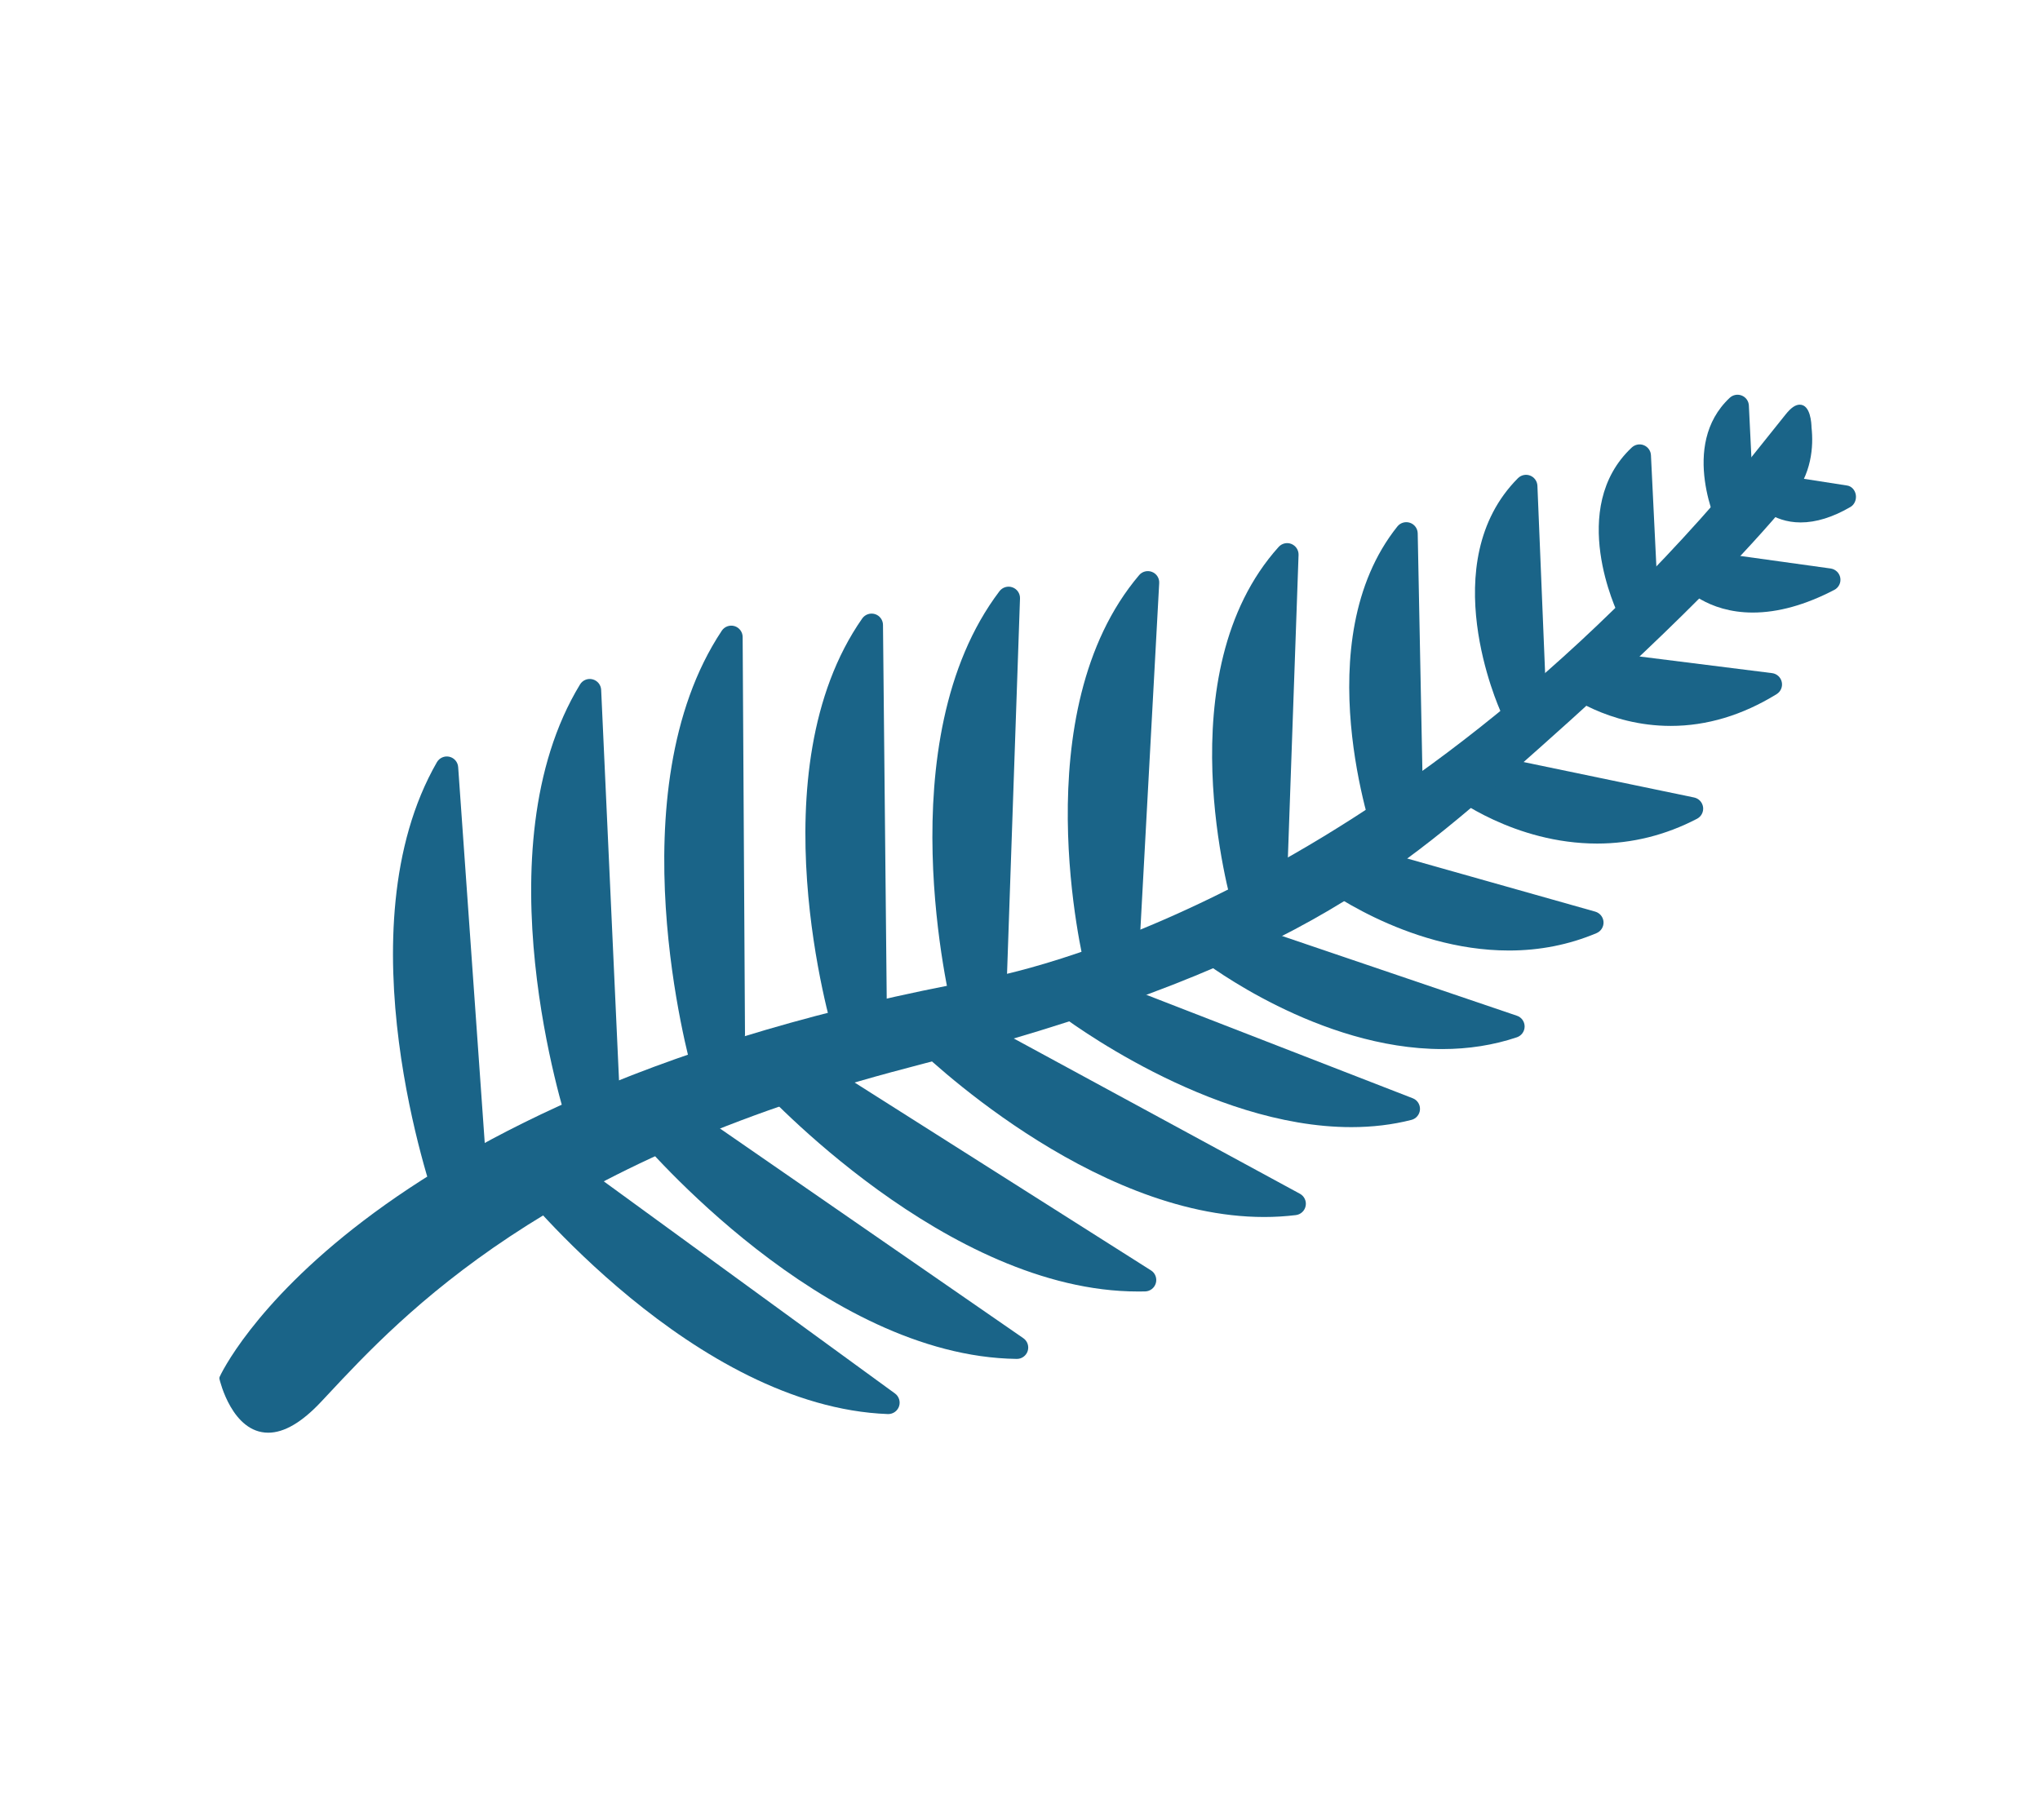
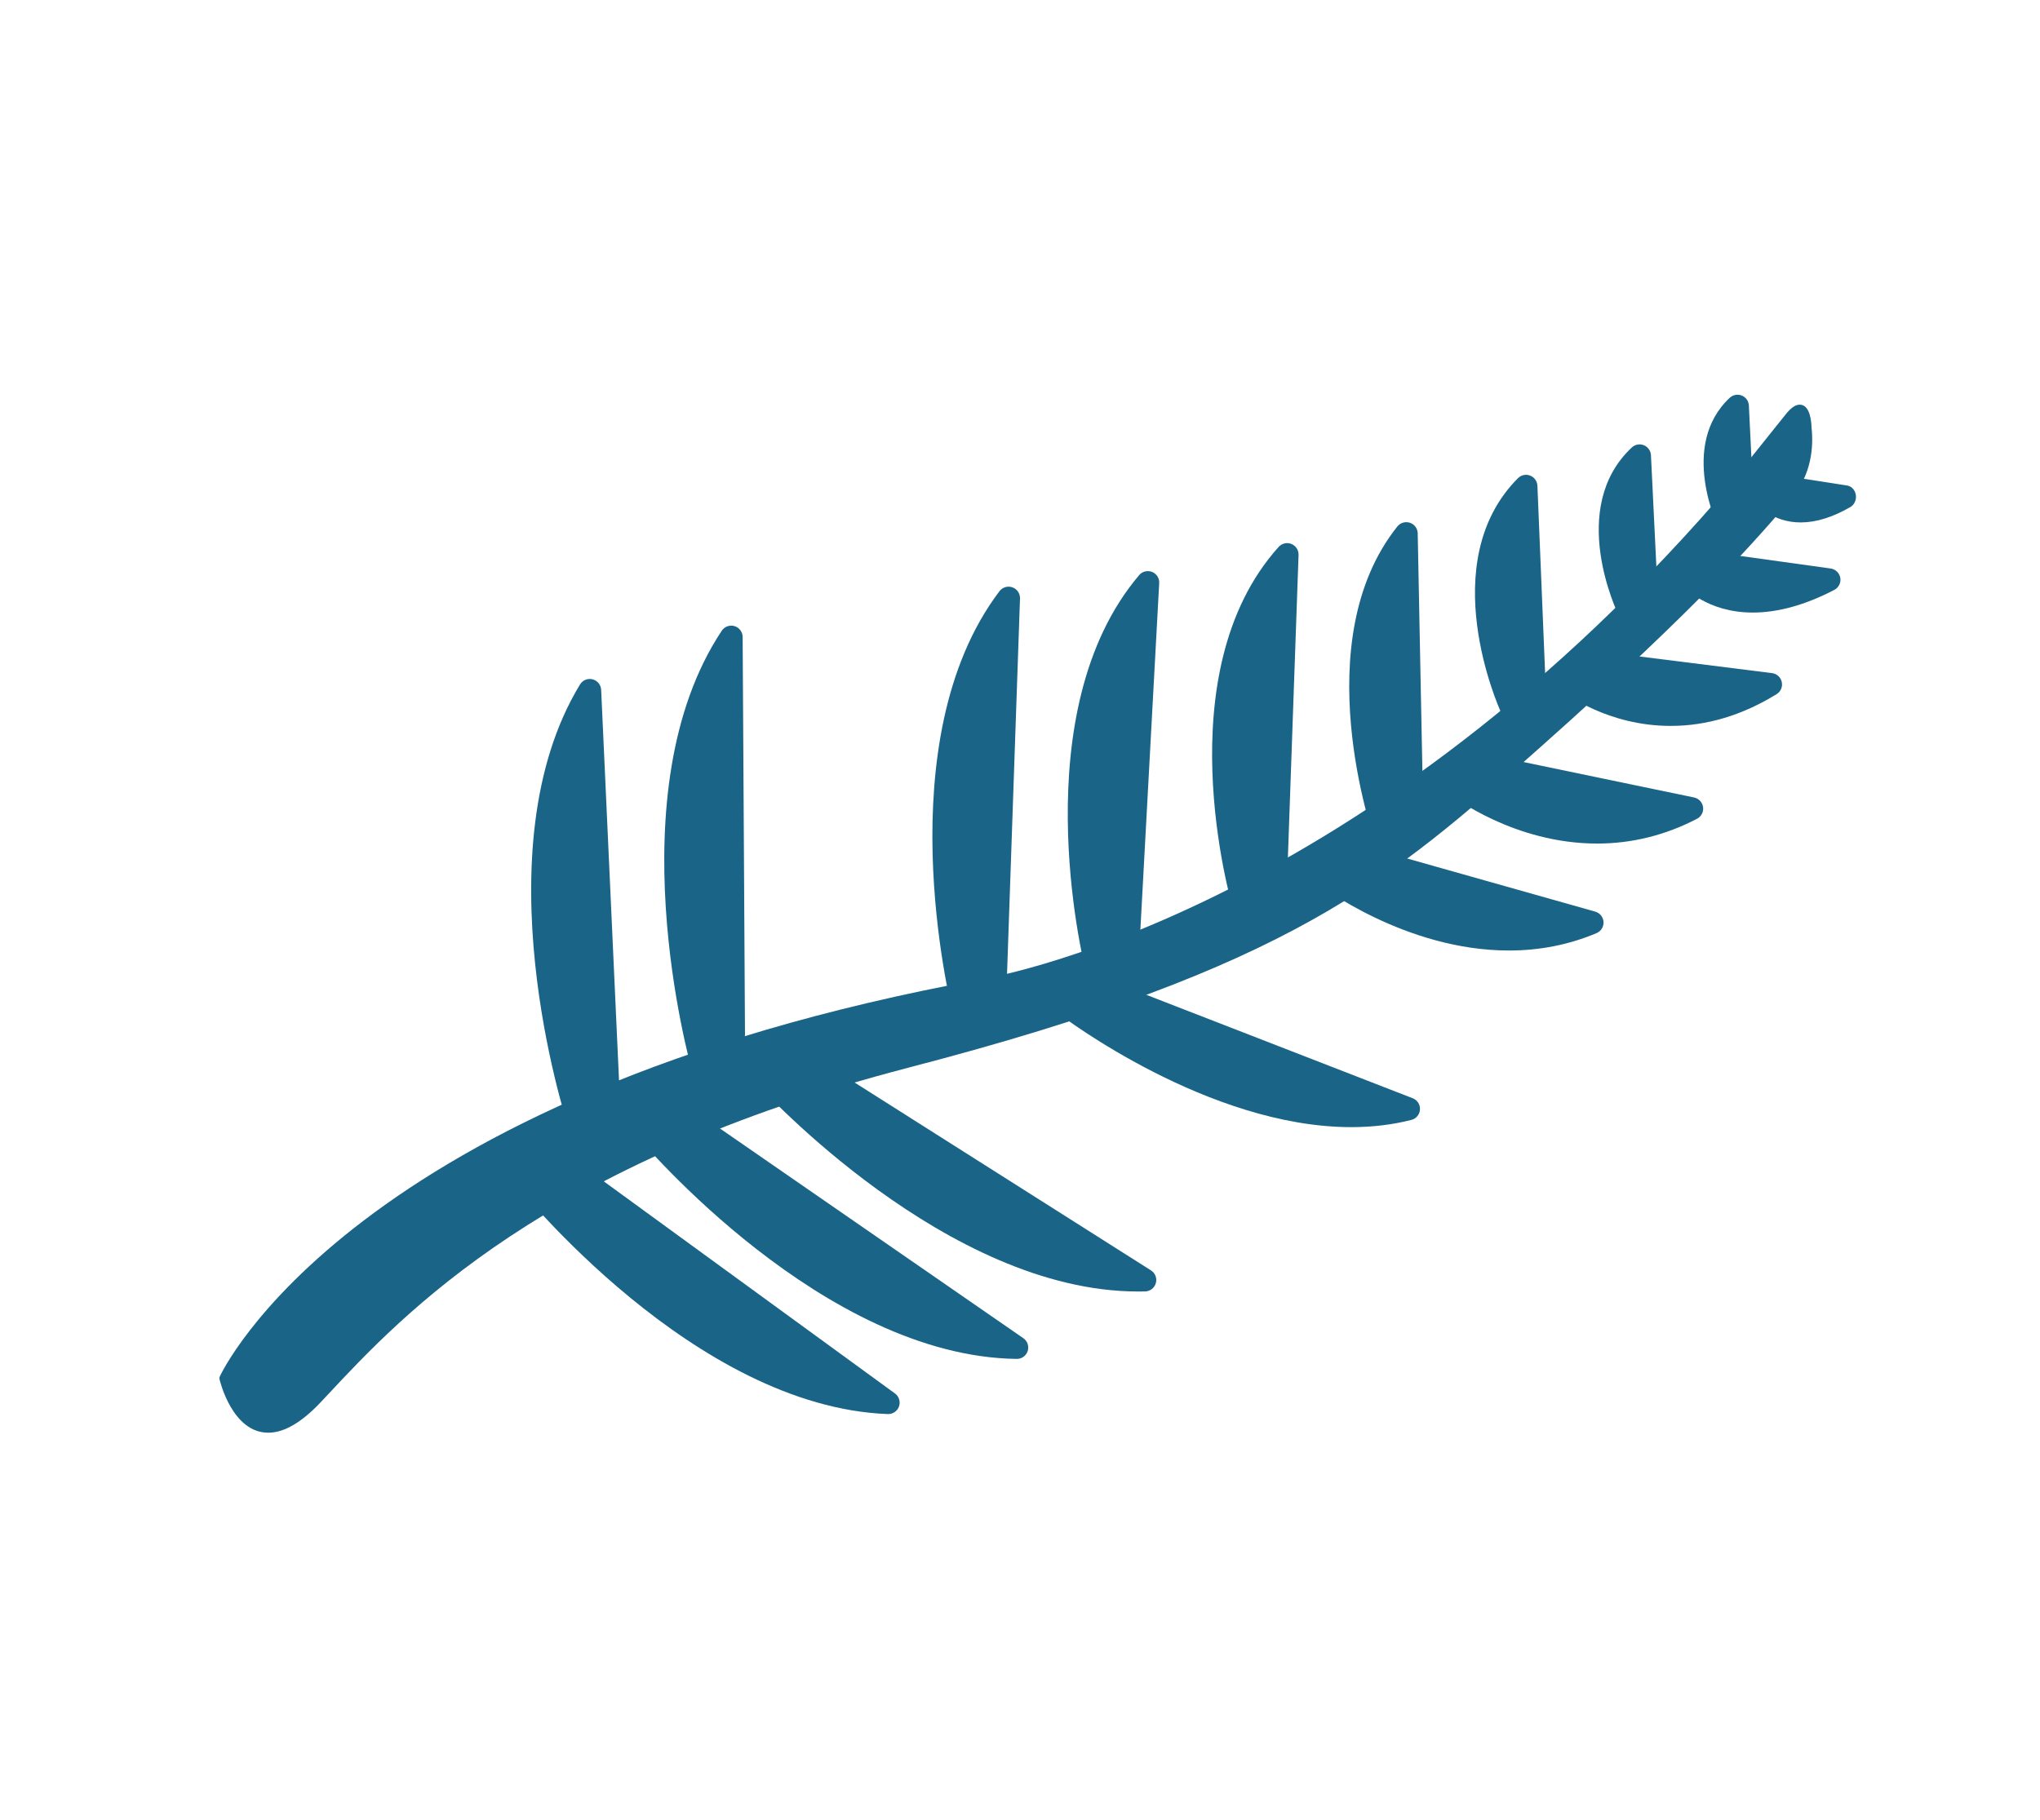
<svg xmlns="http://www.w3.org/2000/svg" width="93" height="83" viewBox="0 0 93 83" fill="none">
-   <path d="M20.621 55.206L21.898 54.499C22.064 54.407 22.166 54.233 22.166 54.043L22.165 53.058L20.887 34.979C20.871 34.75 20.709 34.56 20.485 34.508C20.265 34.457 20.033 34.558 19.918 34.756C15.528 42.393 19.699 54.415 19.88 54.923C19.93 55.067 20.041 55.18 20.185 55.236C20.245 55.258 20.307 55.27 20.369 55.27C20.457 55.27 20.544 55.248 20.621 55.206Z" fill="#1A6488" />
  <path d="M26.637 51.672L27.932 50.996C28.099 50.909 28.206 50.738 28.211 50.548L28.234 49.564L27.406 31.458C27.395 31.229 27.236 31.035 27.015 30.978C26.793 30.92 26.561 31.016 26.442 31.212C21.864 38.737 25.736 50.86 25.902 51.371C25.95 51.517 26.059 51.634 26.2 51.692C26.264 51.717 26.331 51.73 26.397 51.73C26.48 51.731 26.563 51.712 26.637 51.672Z" fill="#1A6488" />
  <path d="M32.284 49.214L33.605 48.59C33.776 48.51 33.89 48.342 33.902 48.154L33.963 47.169L33.856 29.046C33.854 28.817 33.703 28.617 33.485 28.551C33.266 28.487 33.03 28.571 32.904 28.762C28.03 36.099 31.417 48.367 31.564 48.885C31.605 49.032 31.71 49.154 31.849 49.217C31.917 49.249 31.991 49.265 32.064 49.265C32.138 49.265 32.215 49.247 32.284 49.214Z" fill="#1A6488" />
-   <path d="M38.741 47.608L40.059 47.022C40.235 46.943 40.354 46.772 40.366 46.58L40.425 45.645L40.254 28.495C40.252 28.269 40.103 28.07 39.888 28.003C39.672 27.938 39.439 28.017 39.308 28.201C34.449 35.147 37.884 46.79 38.033 47.283C38.076 47.425 38.178 47.542 38.313 47.604C38.382 47.635 38.456 47.651 38.53 47.651C38.602 47.651 38.673 47.638 38.741 47.608Z" fill="#1A6488" />
  <path d="M44.133 46.553L45.475 46.017C45.654 45.946 45.779 45.782 45.799 45.59L45.901 44.648L46.5 27.289C46.508 27.064 46.368 26.858 46.154 26.783C45.941 26.706 45.703 26.778 45.565 26.958C40.401 33.773 43.309 45.693 43.435 46.197C43.472 46.343 43.569 46.464 43.702 46.534C43.777 46.57 43.858 46.59 43.939 46.59C44.005 46.589 44.071 46.577 44.133 46.553Z" fill="#1A6488" />
  <path d="M50.15 44.577L51.5 44.118C51.686 44.054 51.821 43.891 51.847 43.695L51.965 42.813L52.846 26.59C52.859 26.368 52.728 26.161 52.52 26.08C52.316 25.998 52.076 26.055 51.932 26.226C46.644 32.459 49.361 43.732 49.479 44.208C49.515 44.351 49.607 44.471 49.734 44.54C49.812 44.583 49.897 44.603 49.984 44.603C50.039 44.603 50.095 44.594 50.15 44.577Z" fill="#1A6488" />
  <path d="M56.878 41.839L58.219 41.418C58.413 41.358 58.555 41.188 58.578 40.983L58.675 40.167L59.199 25.304C59.206 25.086 59.075 24.887 58.874 24.805C58.674 24.722 58.441 24.776 58.292 24.939C53.123 30.682 56.095 41.051 56.223 41.489C56.263 41.624 56.355 41.736 56.477 41.801C56.553 41.842 56.637 41.863 56.721 41.863C56.775 41.863 56.827 41.855 56.878 41.839Z" fill="#1A6488" />
  <path d="M63.194 38.778C63.119 38.778 63.045 38.762 62.976 38.729C62.849 38.67 62.751 38.563 62.704 38.431C62.572 38.058 59.525 29.232 63.705 24.006C63.841 23.836 64.07 23.769 64.278 23.839C64.486 23.909 64.627 24.103 64.631 24.321L64.884 37.151L64.838 37.866C64.825 38.069 64.694 38.244 64.504 38.316L63.378 38.744C63.319 38.767 63.256 38.778 63.194 38.778Z" fill="#1A6488" />
  <path d="M70.088 22.15C70.079 21.945 69.948 21.762 69.757 21.687C69.562 21.612 69.346 21.66 69.201 21.805C65.378 25.643 68.304 32.213 68.431 32.49C68.517 32.679 68.706 32.795 68.904 32.795C68.954 32.795 69.001 32.788 69.051 32.774L70.065 32.477C70.274 32.416 70.423 32.231 70.438 32.014L70.471 31.471" fill="#1A6488" />
  <path d="M74.415 28.379L75.176 28.174C75.391 28.116 75.544 27.929 75.56 27.708L75.583 27.306L75.264 20.759C75.255 20.557 75.128 20.379 74.941 20.303C74.755 20.226 74.54 20.268 74.391 20.405C71.439 23.172 73.716 27.907 73.813 28.107C73.902 28.288 74.086 28.397 74.28 28.397C74.325 28.397 74.371 28.391 74.415 28.379Z" fill="#1A6488" />
  <path d="M40.985 64.133C41.059 63.918 40.984 63.677 40.8 63.543L26.122 52.848L25.317 52.345C25.156 52.244 24.955 52.239 24.79 52.331L23.514 53.038C23.379 53.112 23.286 53.242 23.256 53.392C23.226 53.543 23.264 53.697 23.358 53.817C23.694 54.238 31.672 64.153 40.475 64.482C40.481 64.482 40.488 64.482 40.494 64.482C40.715 64.482 40.911 64.343 40.985 64.133Z" fill="#1A6488" />
  <path d="M46.851 61.607C46.92 61.388 46.839 61.151 46.651 61.022L31.713 50.693L30.897 50.209C30.735 50.115 30.532 50.113 30.37 50.209L29.11 50.948C28.978 51.025 28.887 51.157 28.861 51.306C28.835 51.458 28.876 51.611 28.974 51.728C29.32 52.142 37.54 61.855 46.349 61.967C46.351 61.967 46.354 61.967 46.356 61.967C46.581 61.969 46.782 61.821 46.851 61.607Z" fill="#1A6488" />
  <path d="M52.207 58.89C52.435 58.883 52.633 58.729 52.694 58.507C52.754 58.288 52.665 58.053 52.472 57.931L37.137 48.208L36.301 47.755C36.133 47.664 35.932 47.673 35.773 47.776L34.544 48.563C34.415 48.646 34.33 48.782 34.309 48.933C34.289 49.085 34.337 49.237 34.44 49.351C34.792 49.74 43.186 58.893 51.879 58.893L52.207 58.89Z" fill="#1A6488" />
-   <path d="M59.076 55.409C59.3 55.381 59.482 55.212 59.523 54.988C59.565 54.767 59.459 54.544 59.261 54.436L44.152 46.235L43.334 45.866C43.158 45.787 42.951 45.811 42.8 45.931L41.666 46.822C41.547 46.913 41.476 47.051 41.467 47.2C41.458 47.349 41.515 47.493 41.62 47.599C41.946 47.92 49.683 55.496 57.632 55.496C57.633 55.496 57.633 55.496 57.633 55.496C58.121 55.496 58.607 55.466 59.076 55.409Z" fill="#1A6488" />
  <path d="M64.344 51.068C64.563 51.013 64.721 50.821 64.734 50.597C64.748 50.371 64.615 50.162 64.403 50.081L50.332 44.615L49.579 44.384C49.395 44.328 49.192 44.378 49.057 44.517L48.167 45.416C48.062 45.522 48.008 45.67 48.018 45.816C48.029 45.967 48.102 46.103 48.22 46.194C48.498 46.406 55.085 51.398 61.605 51.398C62.565 51.398 63.486 51.288 64.344 51.068Z" fill="#1A6488" />
-   <path d="M69.152 47.301C69.363 47.229 69.505 47.032 69.505 46.809C69.505 46.587 69.365 46.388 69.153 46.318L56.758 42.108L56.091 41.941C55.906 41.895 55.717 41.95 55.588 42.088L54.718 43.004C54.616 43.111 54.565 43.255 54.577 43.402C54.588 43.549 54.661 43.684 54.778 43.773C54.994 43.939 60.124 47.838 65.751 47.838C66.947 47.838 68.092 47.658 69.152 47.301Z" fill="#1A6488" />
  <path d="M72.784 42.551C72.988 42.465 73.115 42.259 73.102 42.039C73.088 41.819 72.936 41.632 72.724 41.571L61.839 38.495L61.248 38.385C61.067 38.355 60.891 38.414 60.769 38.545L59.917 39.474C59.819 39.581 59.771 39.725 59.783 39.869C59.796 40.014 59.867 40.147 59.983 40.236C60.147 40.363 64.049 43.344 68.791 43.344C70.195 43.345 71.538 43.078 72.784 42.551Z" fill="#1A6488" />
  <path d="M77.365 37.336C77.56 37.234 77.67 37.021 77.64 36.804C77.609 36.586 77.446 36.411 77.231 36.366L67.84 34.414L67.329 34.363C67.153 34.346 66.998 34.411 66.888 34.535L66.054 35.479C65.959 35.586 65.912 35.729 65.925 35.871C65.939 36.014 66.01 36.145 66.123 36.233C66.24 36.325 69.029 38.467 72.815 38.467H72.816C74.397 38.466 75.928 38.086 77.365 37.336Z" fill="#1A6488" />
  <path d="M80.993 31.653C81.181 31.537 81.275 31.315 81.228 31.101C81.181 30.884 81.003 30.722 80.785 30.695L72.838 29.697L72.402 29.692C72.276 29.704 72.102 29.757 72.001 29.873L71.205 30.803C71.114 30.91 71.069 31.051 71.082 31.192C71.097 31.332 71.168 31.462 71.278 31.549C71.36 31.613 73.283 33.102 76.166 33.102C77.811 33.102 79.435 32.614 80.993 31.653Z" fill="#1A6488" />
  <path d="M83.623 26.899C83.824 26.796 83.934 26.573 83.896 26.35C83.857 26.128 83.678 25.956 83.456 25.924L78.217 25.196L77.917 25.192C77.791 25.168 77.669 25.234 77.574 25.315L76.789 25.978C76.684 26.068 76.618 26.196 76.607 26.334C76.596 26.472 76.641 26.609 76.731 26.715C76.775 26.764 77.807 27.933 79.911 27.933H79.912C81.059 27.932 82.308 27.585 83.623 26.899Z" fill="#1A6488" />
  <path d="M78.989 24.447L79.571 24.29C79.787 24.232 79.94 24.044 79.955 23.823L79.972 23.502L79.728 18.493C79.719 18.291 79.593 18.113 79.405 18.038C79.219 17.962 79.003 18.002 78.855 18.14C76.532 20.317 78.31 24.018 78.387 24.175C78.476 24.356 78.66 24.465 78.853 24.465C78.899 24.465 78.945 24.459 78.989 24.447Z" fill="#1A6488" />
  <path d="M84.361 23.117C84.54 23.012 84.637 22.791 84.604 22.568C84.569 22.345 84.41 22.173 84.211 22.141L81.086 21.655L80.907 21.652C80.79 21.651 80.688 21.695 80.602 21.775L80.136 22.217C80.042 22.306 79.983 22.435 79.974 22.573C79.964 22.711 80.004 22.848 80.086 22.953C80.113 22.988 80.772 23.823 82.089 23.823C82.794 23.824 83.558 23.585 84.361 23.117Z" fill="#1A6488" />
  <path d="M14.639 63.922L14.911 63.632C18.38 59.916 24.837 52.999 41.429 48.682C58.911 44.136 63.415 40.127 70.236 34.06C77.609 27.502 80.248 24.399 81.665 22.732C82.599 21.632 82.68 20.353 82.584 19.49C82.581 19.316 82.543 18.453 82.047 18.453C81.851 18.453 81.647 18.594 81.405 18.897L78.285 22.796C61.542 41.991 44.85 44.64 44.677 44.665C15.903 49.956 10.069 62.657 10.013 62.785C10 62.815 9.997 62.85 10.004 62.881C10.027 62.981 10.59 65.332 12.229 65.332C12.953 65.333 13.763 64.858 14.639 63.922Z" fill="#1A6488" />
</svg>